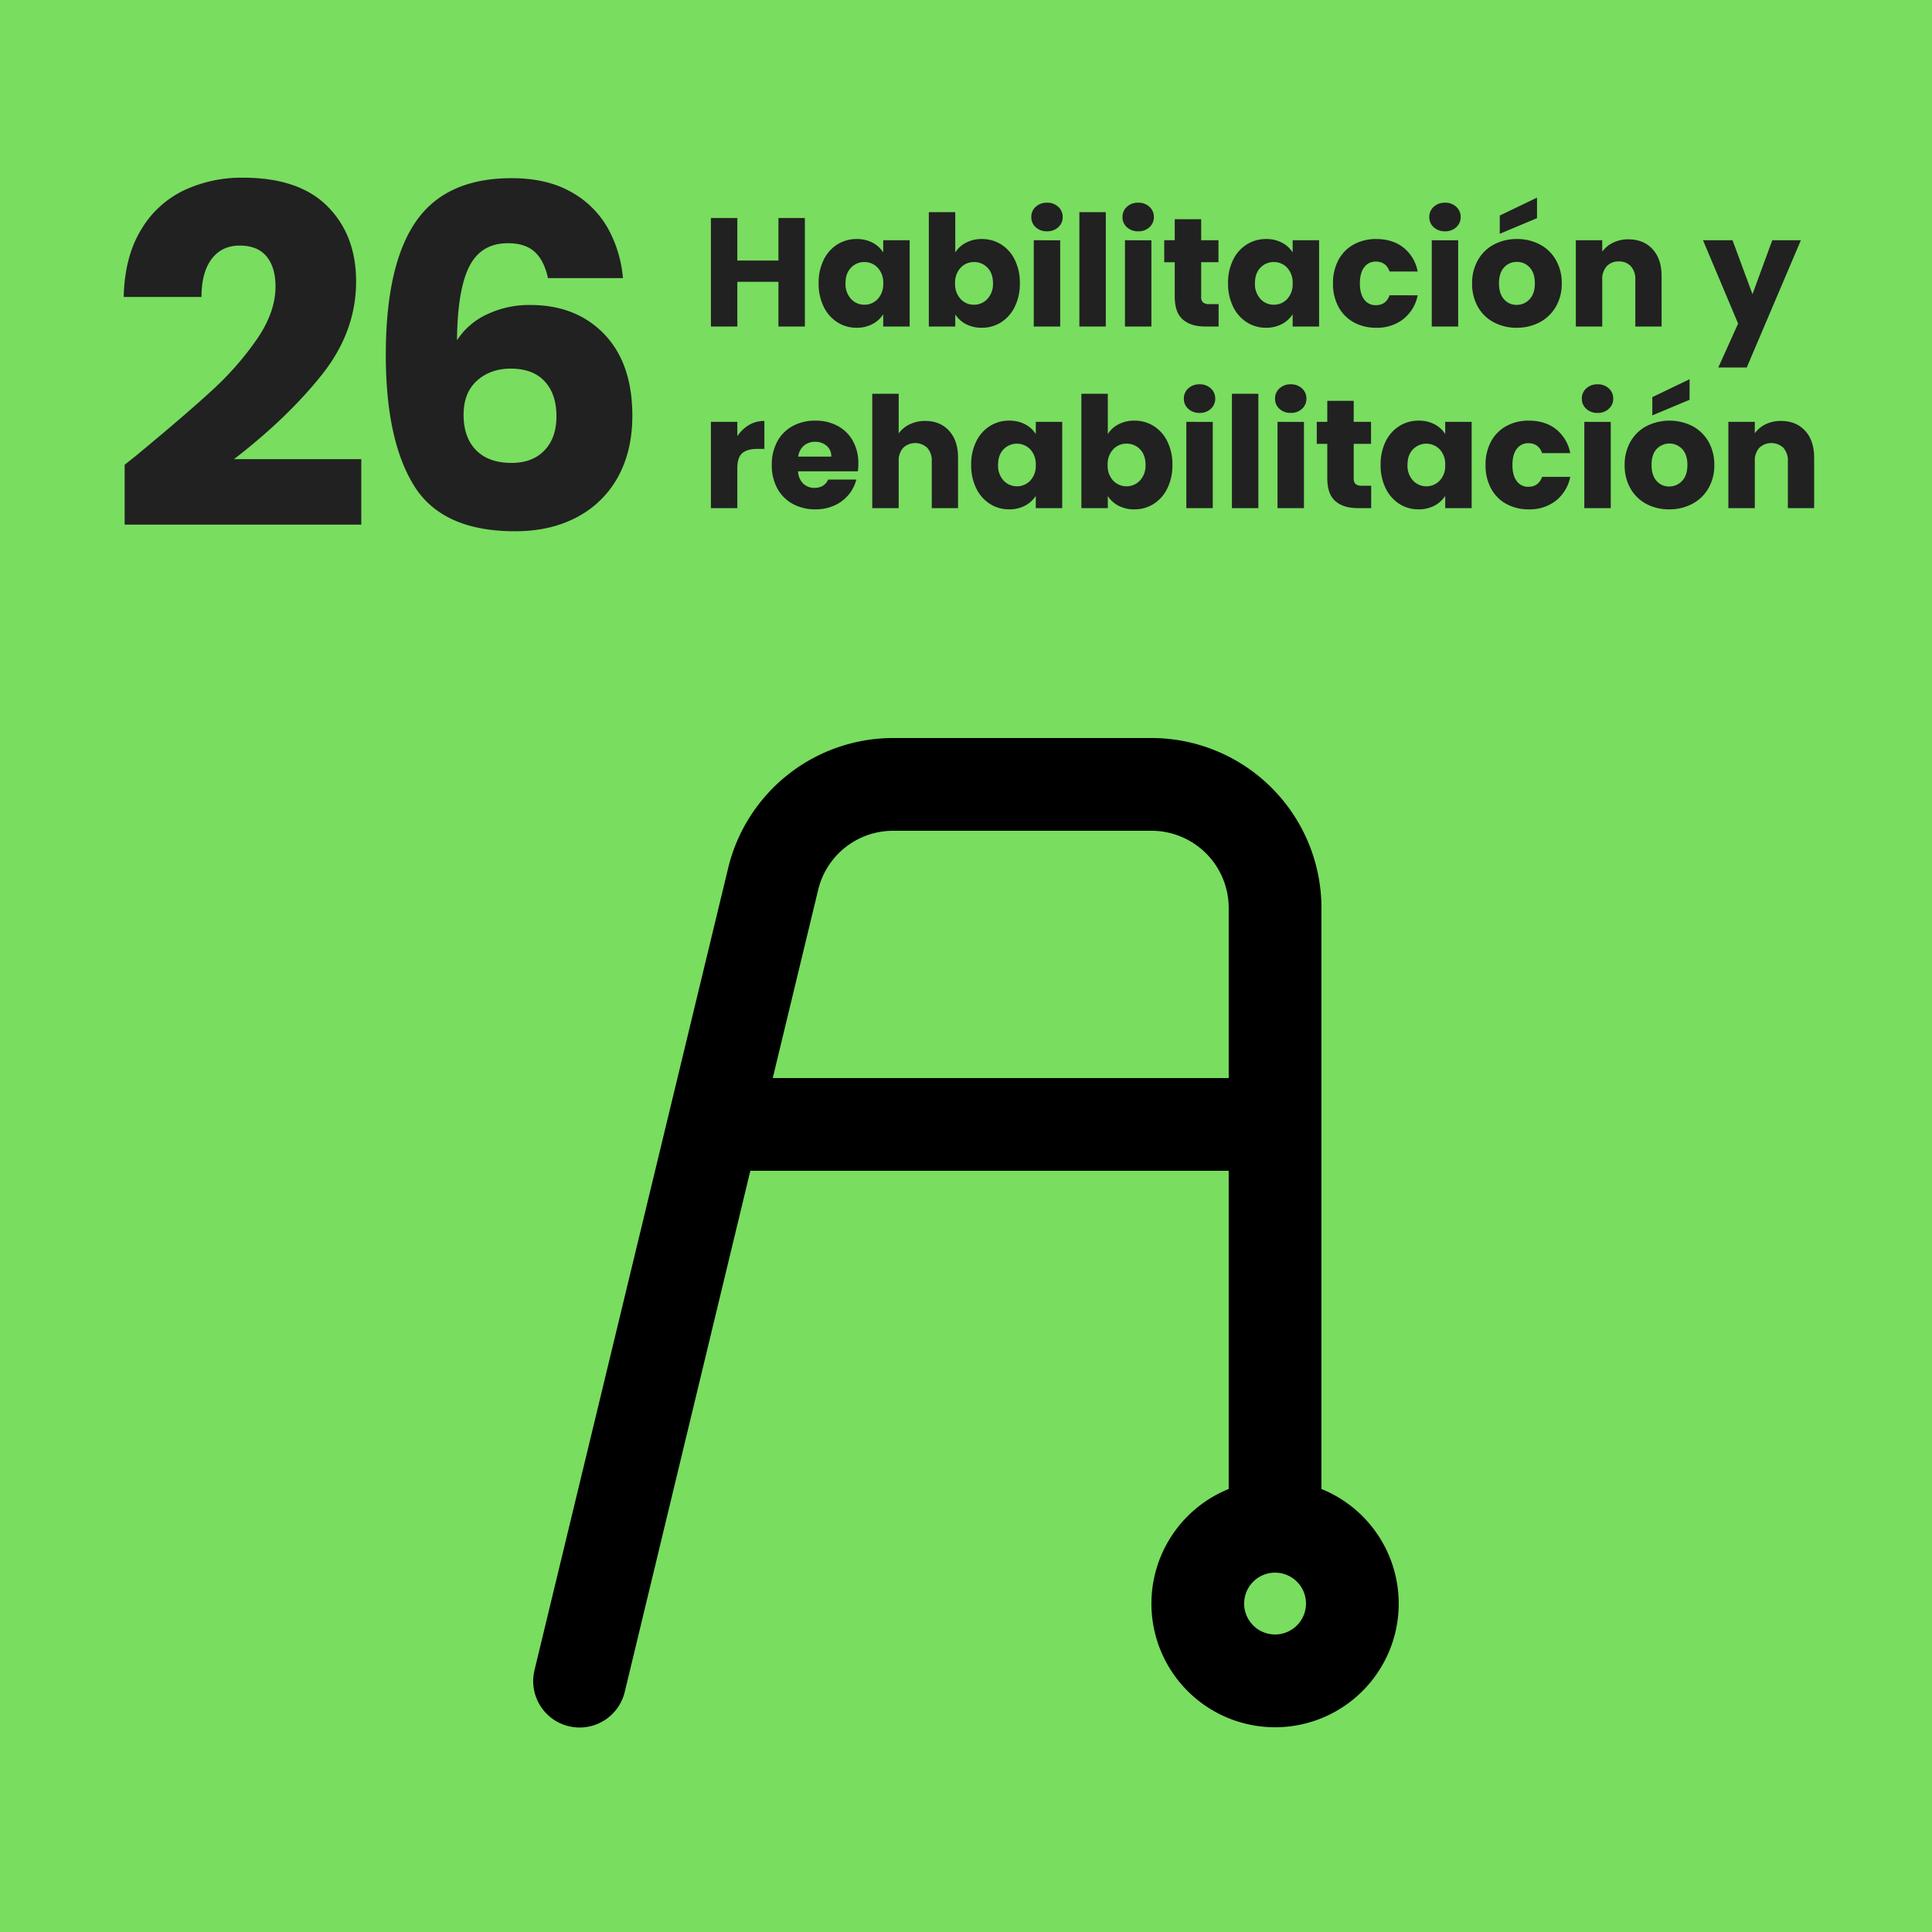
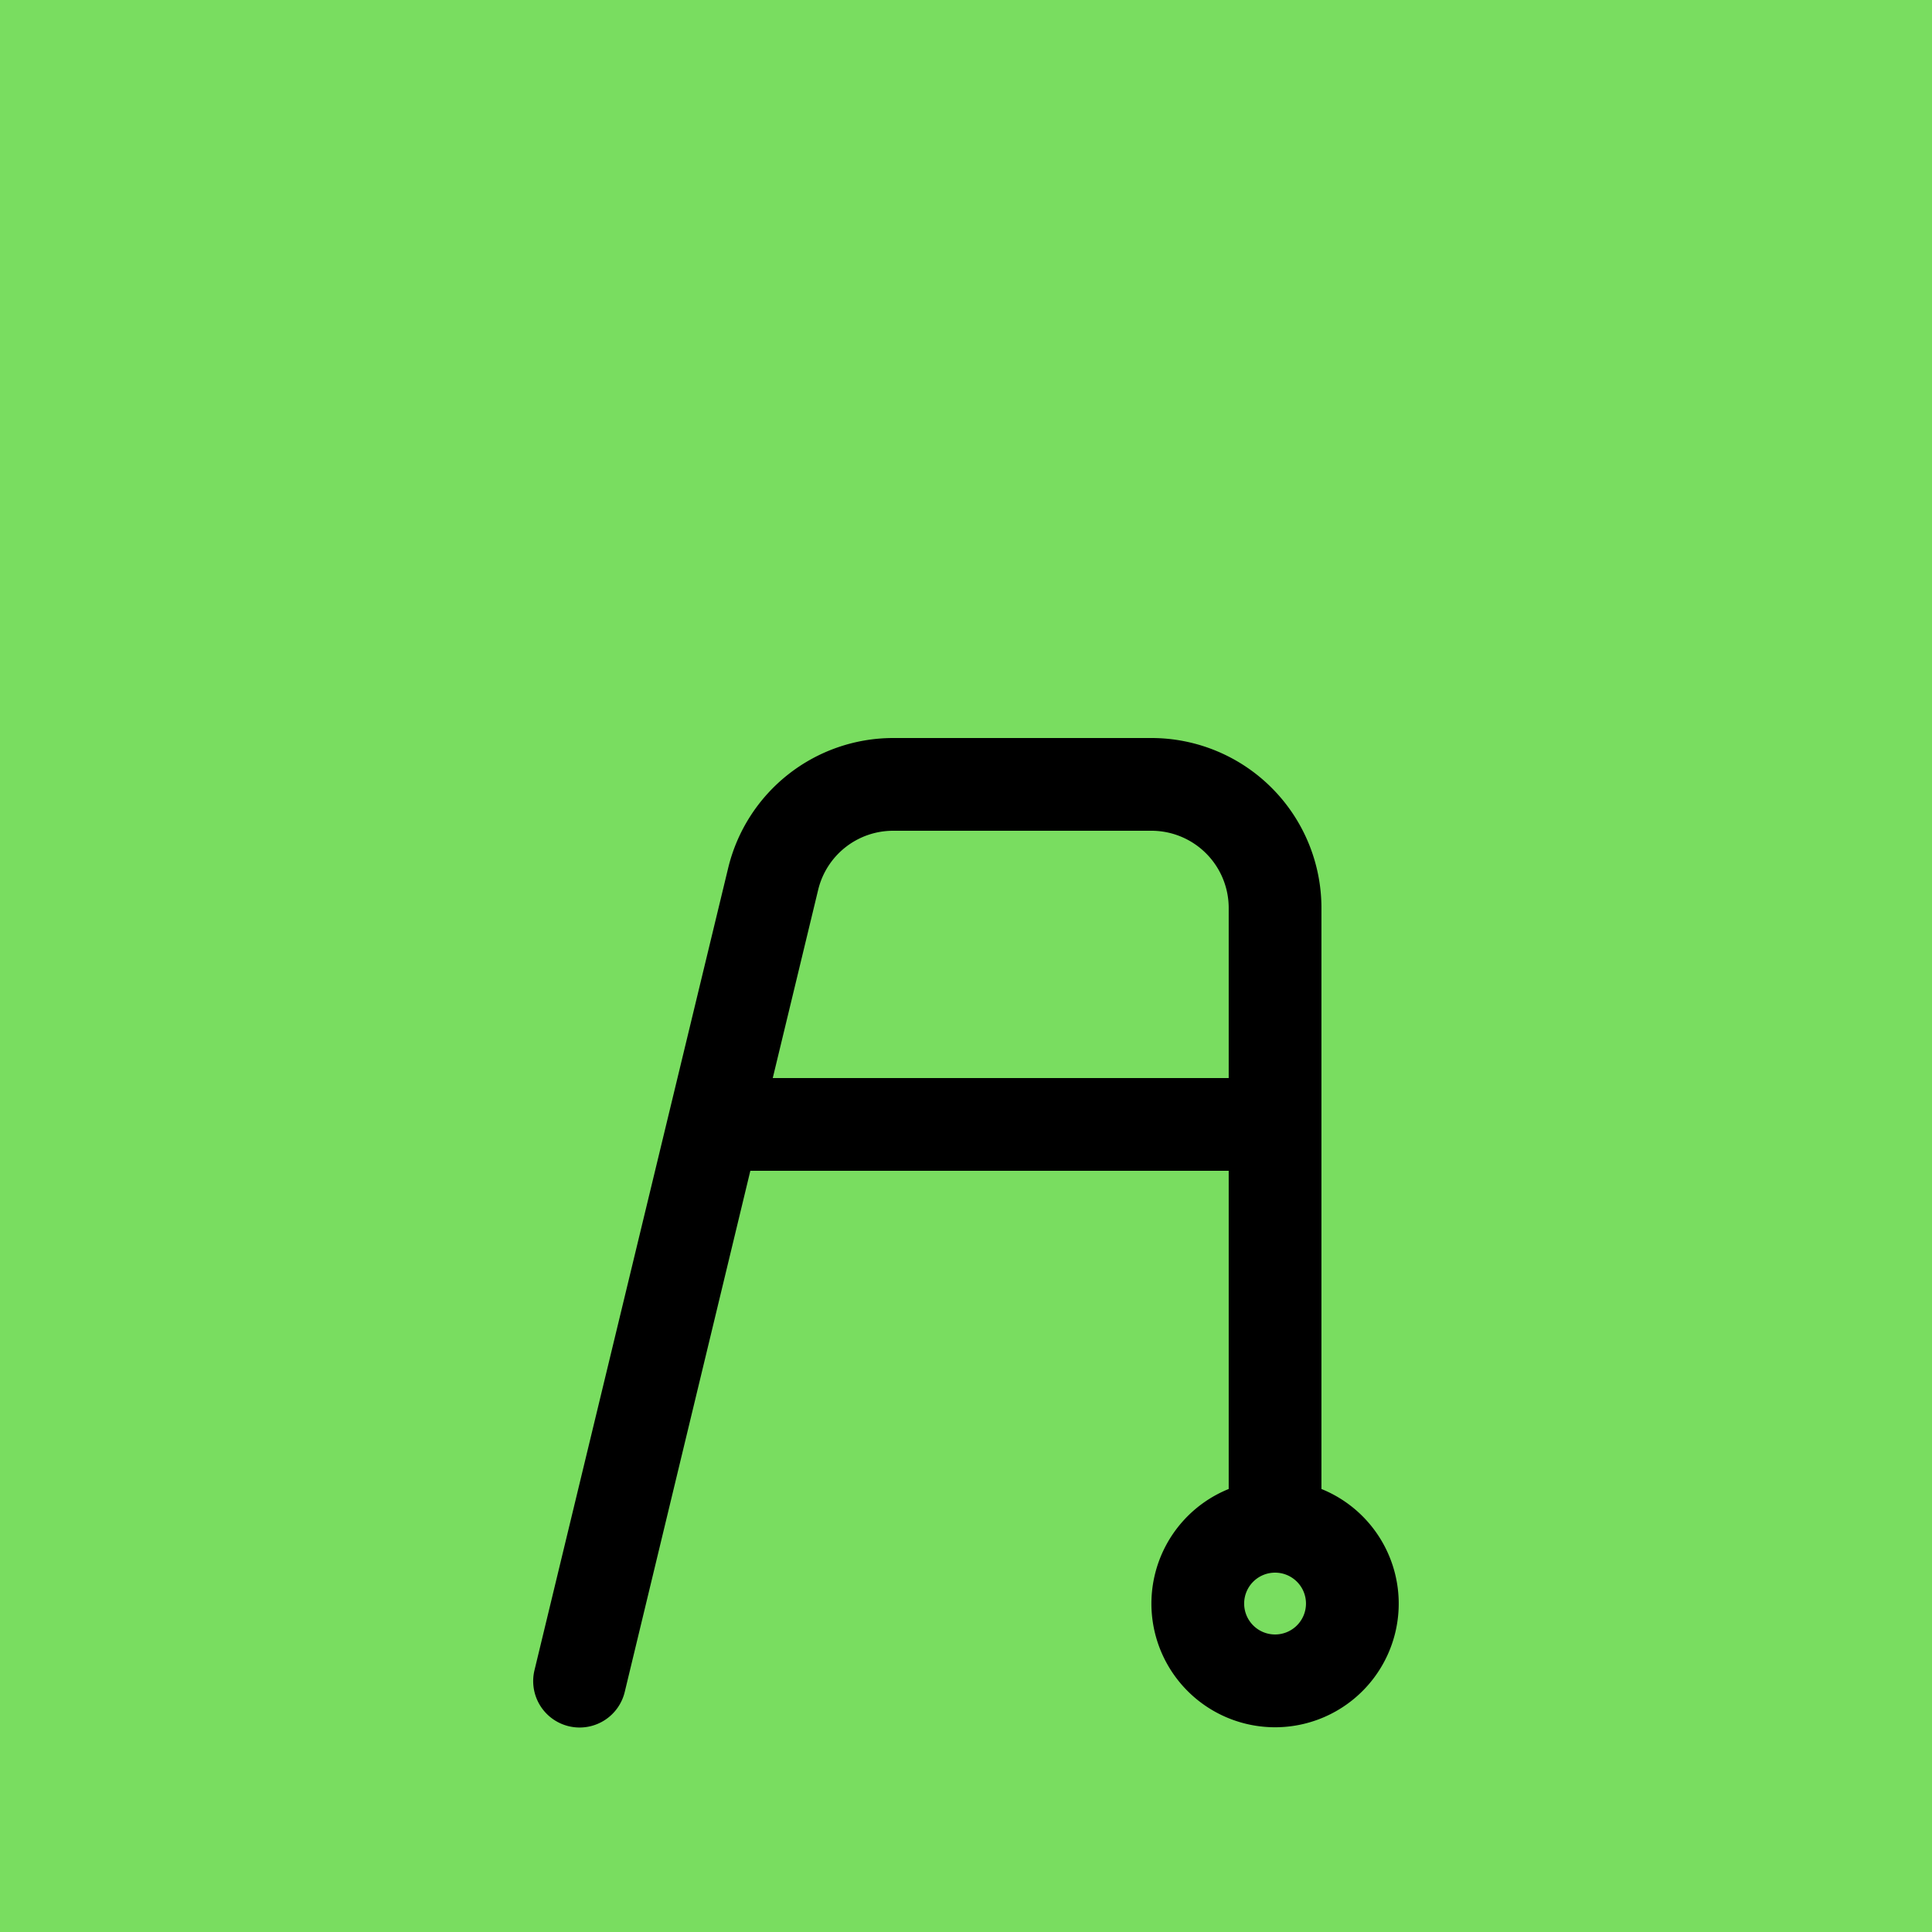
<svg xmlns="http://www.w3.org/2000/svg" width="1000" height="1000" viewBox="0 0 1000 1000">
  <rect x="0" y="0" width="1000" height="1000" fill="#808080" stroke="none" />
  <defs>
    <clipPath id="clip-_26_1">
      <rect width="1000" height="1000" />
    </clipPath>
  </defs>
  <g id="_26_1" data-name="26 – 1" clip-path="url(#clip-_26_1)">
-     <rect width="1000" height="1000" fill="#fff" />
    <rect id="Rectángulo_20" data-name="Rectángulo 20" width="1000" height="1000" fill="#79dd60" />
-     <path id="Trazado_94" data-name="Trazado 94" d="M9.516-33.428q8.3-6.588,7.564-6.1,23.912-19.764,37.7-32.452a156.073,156.073,0,0,0,23.3-26.6Q87.6-112.484,87.6-125.66q0-10-4.636-15.616t-13.908-5.612q-9.272,0-14.518,6.954t-5.246,19.642H9.028q.488-20.74,8.906-34.648a51.731,51.731,0,0,1,22.2-20.5,70.108,70.108,0,0,1,30.622-6.588q29.036,0,43.8,14.884t14.762,38.8q0,26.108-17.812,48.434T66.124-36.356H132V-2.44H9.516Zm219.112-96.624q-1.952-9.028-6.832-13.542t-13.908-4.514q-13.908,0-20.008,12.078t-6.344,38.186a36.424,36.424,0,0,1,15.494-13.42,50.747,50.747,0,0,1,22.326-4.88q23.912,0,38.43,15.128T272.3-58.8q0,17.812-7.2,31.232A51.138,51.138,0,0,1,244.122-6.588Q230.336.976,211.548.976q-37.576,0-52.216-23.546t-14.64-67.71q0-46.36,15.494-68.93t49.654-22.57q18.3,0,30.866,7.2a48.894,48.894,0,0,1,19.032,18.91,63.95,63.95,0,0,1,7.686,25.62ZM209.352-83.2q-10.492,0-17.446,6.222t-6.954,17.69q0,11.712,6.466,18.3T209.84-34.4q10.736,0,16.958-6.466t6.222-17.69q0-11.468-6.1-18.056T209.352-83.2Z" transform="translate(55 274)" fill="#212121" />
-     <path id="Trazado_95" data-name="Trazado 95" d="M53.6-56.16V0H39.92V-23.12H18.64V0H4.96V-56.16H18.64v22H39.92v-22ZM60.72-22.4a26.68,26.68,0,0,1,2.6-12.08,19.394,19.394,0,0,1,7.08-8,18.484,18.484,0,0,1,10-2.8,17.179,17.179,0,0,1,8.28,1.92,14.144,14.144,0,0,1,5.48,5.04v-6.32h13.68V0H94.16V-6.32A14.773,14.773,0,0,1,88.6-1.28,17.179,17.179,0,0,1,80.32.64,18.151,18.151,0,0,1,70.4-2.2a19.625,19.625,0,0,1-7.08-8.08A26.933,26.933,0,0,1,60.72-22.4Zm33.44.08a11.185,11.185,0,0,0-2.84-8.08,9.227,9.227,0,0,0-6.92-2.96,9.288,9.288,0,0,0-6.92,2.92q-2.84,2.92-2.84,8.04a11.328,11.328,0,0,0,2.84,8.12,9.169,9.169,0,0,0,6.92,3,9.227,9.227,0,0,0,6.92-2.96A11.185,11.185,0,0,0,94.16-22.32Zm37.28-16a14.078,14.078,0,0,1,5.52-5.04,17.24,17.24,0,0,1,8.24-1.92,18.484,18.484,0,0,1,10,2.8,19.394,19.394,0,0,1,7.08,8,26.68,26.68,0,0,1,2.6,12.08,26.933,26.933,0,0,1-2.6,12.12A19.625,19.625,0,0,1,155.2-2.2a18.29,18.29,0,0,1-10,2.84,17.239,17.239,0,0,1-8.24-1.88,14.538,14.538,0,0,1-5.52-5V0H117.76V-59.2h13.68ZM150.96-22.4q0-5.12-2.84-8.04a9.38,9.38,0,0,0-7-2.92,9.227,9.227,0,0,0-6.92,2.96,11.185,11.185,0,0,0-2.84,8.08,11.185,11.185,0,0,0,2.84,8.08,9.227,9.227,0,0,0,6.92,2.96,9.3,9.3,0,0,0,6.96-3A11.234,11.234,0,0,0,150.96-22.4Zm28-26.88a8.291,8.291,0,0,1-5.88-2.12,6.87,6.87,0,0,1-2.28-5.24,6.959,6.959,0,0,1,2.28-5.32,8.291,8.291,0,0,1,5.88-2.12,8.182,8.182,0,0,1,5.8,2.12,6.959,6.959,0,0,1,2.28,5.32,6.87,6.87,0,0,1-2.28,5.24A8.182,8.182,0,0,1,178.96-49.28Zm6.8,4.64V0H172.08V-44.64Zm23.6-14.56V0H195.68V-59.2Zm16.8,9.92a8.291,8.291,0,0,1-5.88-2.12A6.87,6.87,0,0,1,218-56.64a6.959,6.959,0,0,1,2.28-5.32,8.291,8.291,0,0,1,5.88-2.12,8.182,8.182,0,0,1,5.8,2.12,6.959,6.959,0,0,1,2.28,5.32,6.87,6.87,0,0,1-2.28,5.24A8.182,8.182,0,0,1,226.16-49.28Zm6.8,4.64V0H219.28V-44.64Zm34.8,33.04V0H260.8q-7.44,0-11.6-3.64t-4.16-11.88V-33.28H239.6V-44.64h5.44V-55.52h13.68v10.88h8.96v11.36h-8.96v17.92a3.749,3.749,0,0,0,.96,2.88,4.686,4.686,0,0,0,3.2.88Zm4.88-10.8a26.68,26.68,0,0,1,2.6-12.08,19.394,19.394,0,0,1,7.08-8,18.484,18.484,0,0,1,10-2.8,17.179,17.179,0,0,1,8.28,1.92,14.143,14.143,0,0,1,5.48,5.04v-6.32h13.68V0H306.08V-6.32a14.773,14.773,0,0,1-5.56,5.04A17.179,17.179,0,0,1,292.24.64a18.151,18.151,0,0,1-9.92-2.84,19.625,19.625,0,0,1-7.08-8.08A26.933,26.933,0,0,1,272.64-22.4Zm33.44.08a11.185,11.185,0,0,0-2.84-8.08,9.227,9.227,0,0,0-6.92-2.96,9.288,9.288,0,0,0-6.92,2.92q-2.84,2.92-2.84,8.04a11.328,11.328,0,0,0,2.84,8.12,9.169,9.169,0,0,0,6.92,3,9.227,9.227,0,0,0,6.92-2.96A11.185,11.185,0,0,0,306.08-22.32Zm20.88,0a24.979,24.979,0,0,1,2.84-12.16,19.725,19.725,0,0,1,7.92-8,23.714,23.714,0,0,1,11.64-2.8q8.4,0,14.04,4.4a20.76,20.76,0,0,1,7.4,12.4H356.24q-1.84-5.12-7.12-5.12a7.176,7.176,0,0,0-6,2.92q-2.24,2.92-2.24,8.36t2.24,8.36a7.176,7.176,0,0,0,6,2.92q5.28,0,7.12-5.12H370.8a20.957,20.957,0,0,1-7.44,12.32,21.906,21.906,0,0,1-14,4.48,23.714,23.714,0,0,1-11.64-2.8,19.725,19.725,0,0,1-7.92-8A24.979,24.979,0,0,1,326.96-22.32Zm58-26.96a8.292,8.292,0,0,1-5.88-2.12,6.87,6.87,0,0,1-2.28-5.24,6.959,6.959,0,0,1,2.28-5.32,8.292,8.292,0,0,1,5.88-2.12,8.182,8.182,0,0,1,5.8,2.12,6.959,6.959,0,0,1,2.28,5.32,6.87,6.87,0,0,1-2.28,5.24A8.182,8.182,0,0,1,384.96-49.28Zm6.8,4.64V0H378.08V-44.64ZM422,.64a24.64,24.64,0,0,1-11.8-2.8,20.5,20.5,0,0,1-8.24-8,23.9,23.9,0,0,1-3-12.16A23.713,23.713,0,0,1,402-34.44a20.628,20.628,0,0,1,8.32-8.04,24.875,24.875,0,0,1,11.84-2.8A24.875,24.875,0,0,1,434-42.48a20.628,20.628,0,0,1,8.32,8.04,23.713,23.713,0,0,1,3.04,12.12,23.471,23.471,0,0,1-3.08,12.12,20.827,20.827,0,0,1-8.4,8.04A25.112,25.112,0,0,1,422,.64Zm0-11.84a8.912,8.912,0,0,0,6.68-2.88q2.76-2.88,2.76-8.24t-2.68-8.24a8.661,8.661,0,0,0-6.6-2.88,8.682,8.682,0,0,0-6.64,2.84q-2.64,2.84-2.64,8.28,0,5.36,2.6,8.24A8.415,8.415,0,0,0,422-11.2Zm10.56-44.88L413.28-48v-9.44l19.28-9.28Zm47.28,10.96q7.84,0,12.52,5.08t4.68,13.96V0h-13.6V-24.24a9.8,9.8,0,0,0-2.32-6.96,8.135,8.135,0,0,0-6.24-2.48,8.135,8.135,0,0,0-6.24,2.48,9.8,9.8,0,0,0-2.32,6.96V0H452.64V-44.64h13.68v5.92a14.432,14.432,0,0,1,5.6-4.68A17.8,17.8,0,0,1,479.84-45.12Zm89.28.48-28,65.84H526.4L536.64-1.52,518.48-44.64h15.28l10.32,27.92,10.24-27.92ZM18.64,56.8a18.046,18.046,0,0,1,6-5.8,15.472,15.472,0,0,1,8-2.12V63.36H28.88q-5.12,0-7.68,2.2t-2.56,7.72V94H4.96V49.36H18.64ZM81.28,70.96a34.923,34.923,0,0,1-.24,4H50.08a9.3,9.3,0,0,0,2.68,6.36,8.188,8.188,0,0,0,5.8,2.2q5.12,0,7.12-4.32H80.24a19.98,19.98,0,0,1-4.04,7.92,20.227,20.227,0,0,1-7.32,5.52,23.512,23.512,0,0,1-9.84,2,23.944,23.944,0,0,1-11.68-2.8,19.916,19.916,0,0,1-8-8,24.7,24.7,0,0,1-2.88-12.16,24.979,24.979,0,0,1,2.84-12.16,19.658,19.658,0,0,1,7.96-8,24.112,24.112,0,0,1,11.76-2.8,23.871,23.871,0,0,1,11.52,2.72,19.531,19.531,0,0,1,7.88,7.76A23.554,23.554,0,0,1,81.28,70.96Zm-14-3.6a7.033,7.033,0,0,0-2.4-5.6,8.835,8.835,0,0,0-6-2.08,8.664,8.664,0,0,0-5.8,2,8.883,8.883,0,0,0-2.92,5.68Zm48.64-18.48q7.68,0,12.32,5.08t4.64,13.96V94h-13.6V69.76a9.8,9.8,0,0,0-2.32-6.96,9.09,9.09,0,0,0-12.48,0,9.8,9.8,0,0,0-2.32,6.96V94H88.48V34.8h13.68V55.36a14.622,14.622,0,0,1,5.68-4.72A18.153,18.153,0,0,1,115.92,48.88ZM139.68,71.6a26.68,26.68,0,0,1,2.6-12.08,19.394,19.394,0,0,1,7.08-8,18.484,18.484,0,0,1,10-2.8,17.179,17.179,0,0,1,8.28,1.92,14.143,14.143,0,0,1,5.48,5.04V49.36H186.8V94H173.12V87.68a14.773,14.773,0,0,1-5.56,5.04,17.179,17.179,0,0,1-8.28,1.92,18.151,18.151,0,0,1-9.92-2.84,19.625,19.625,0,0,1-7.08-8.08A26.933,26.933,0,0,1,139.68,71.6Zm33.44.08a11.185,11.185,0,0,0-2.84-8.08,9.614,9.614,0,0,0-13.84-.04q-2.84,2.92-2.84,8.04a11.328,11.328,0,0,0,2.84,8.12,9.525,9.525,0,0,0,13.84.04A11.185,11.185,0,0,0,173.12,71.68Zm37.28-16a14.078,14.078,0,0,1,5.52-5.04,17.24,17.24,0,0,1,8.24-1.92,18.484,18.484,0,0,1,10,2.8,19.394,19.394,0,0,1,7.08,8,26.68,26.68,0,0,1,2.6,12.08,26.933,26.933,0,0,1-2.6,12.12,19.625,19.625,0,0,1-7.08,8.08,18.29,18.29,0,0,1-10,2.84,17.239,17.239,0,0,1-8.24-1.88,14.538,14.538,0,0,1-5.52-5V94H196.72V34.8H210.4ZM229.92,71.6q0-5.12-2.84-8.04a9.38,9.38,0,0,0-7-2.92,9.227,9.227,0,0,0-6.92,2.96,11.185,11.185,0,0,0-2.84,8.08,11.185,11.185,0,0,0,2.84,8.08,9.571,9.571,0,0,0,13.88-.04A11.234,11.234,0,0,0,229.92,71.6Zm28-26.88a8.292,8.292,0,0,1-5.88-2.12,6.87,6.87,0,0,1-2.28-5.24,6.959,6.959,0,0,1,2.28-5.32,8.291,8.291,0,0,1,5.88-2.12,8.182,8.182,0,0,1,5.8,2.12A6.959,6.959,0,0,1,266,37.36a6.87,6.87,0,0,1-2.28,5.24A8.182,8.182,0,0,1,257.92,44.72Zm6.8,4.64V94H251.04V49.36Zm23.6-14.56V94H274.64V34.8Zm16.8,9.92a8.292,8.292,0,0,1-5.88-2.12,6.87,6.87,0,0,1-2.28-5.24,6.959,6.959,0,0,1,2.28-5.32,8.291,8.291,0,0,1,5.88-2.12,8.182,8.182,0,0,1,5.8,2.12,6.959,6.959,0,0,1,2.28,5.32,6.87,6.87,0,0,1-2.28,5.24A8.182,8.182,0,0,1,305.12,44.72Zm6.8,4.64V94H298.24V49.36Zm34.8,33.04V94h-6.96q-7.44,0-11.6-3.64T324,78.48V60.72h-5.44V49.36H324V38.48h13.68V49.36h8.96V60.72h-8.96V78.64a3.749,3.749,0,0,0,.96,2.88,4.686,4.686,0,0,0,3.2.88Zm4.88-10.8a26.68,26.68,0,0,1,2.6-12.08,19.394,19.394,0,0,1,7.08-8,18.483,18.483,0,0,1,10-2.8,17.179,17.179,0,0,1,8.28,1.92,14.143,14.143,0,0,1,5.48,5.04V49.36h13.68V94H385.04V87.68a14.773,14.773,0,0,1-5.56,5.04,17.179,17.179,0,0,1-8.28,1.92,18.151,18.151,0,0,1-9.92-2.84,19.625,19.625,0,0,1-7.08-8.08A26.933,26.933,0,0,1,351.6,71.6Zm33.44.08a11.185,11.185,0,0,0-2.84-8.08,9.614,9.614,0,0,0-13.84-.04q-2.84,2.92-2.84,8.04a11.328,11.328,0,0,0,2.84,8.12,9.525,9.525,0,0,0,13.84.04A11.185,11.185,0,0,0,385.04,71.68Zm20.88,0a24.979,24.979,0,0,1,2.84-12.16,19.725,19.725,0,0,1,7.92-8,23.714,23.714,0,0,1,11.64-2.8q8.4,0,14.04,4.4a20.76,20.76,0,0,1,7.4,12.4H435.2q-1.84-5.12-7.12-5.12a7.177,7.177,0,0,0-6,2.92q-2.24,2.92-2.24,8.36t2.24,8.36a7.177,7.177,0,0,0,6,2.92q5.28,0,7.12-5.12h14.56a20.957,20.957,0,0,1-7.44,12.32,21.906,21.906,0,0,1-14,4.48,23.714,23.714,0,0,1-11.64-2.8,19.725,19.725,0,0,1-7.92-8A24.979,24.979,0,0,1,405.92,71.68Zm58-26.96a8.292,8.292,0,0,1-5.88-2.12,6.87,6.87,0,0,1-2.28-5.24,6.959,6.959,0,0,1,2.28-5.32,8.291,8.291,0,0,1,5.88-2.12,8.182,8.182,0,0,1,5.8,2.12A6.959,6.959,0,0,1,472,37.36a6.87,6.87,0,0,1-2.28,5.24A8.182,8.182,0,0,1,463.92,44.72Zm6.8,4.64V94H457.04V49.36Zm30.24,45.28a24.64,24.64,0,0,1-11.8-2.8,20.5,20.5,0,0,1-8.24-8,23.9,23.9,0,0,1-3-12.16,23.713,23.713,0,0,1,3.04-12.12,20.628,20.628,0,0,1,8.32-8.04,26.433,26.433,0,0,1,23.68,0,20.627,20.627,0,0,1,8.32,8.04,23.713,23.713,0,0,1,3.04,12.12,23.471,23.471,0,0,1-3.08,12.12,20.827,20.827,0,0,1-8.4,8.04A25.112,25.112,0,0,1,500.96,94.64Zm0-11.84a8.912,8.912,0,0,0,6.68-2.88q2.76-2.88,2.76-8.24t-2.68-8.24a9.092,9.092,0,0,0-13.24-.04q-2.64,2.84-2.64,8.28,0,5.36,2.6,8.24A8.415,8.415,0,0,0,500.96,82.8Zm10.56-44.88L492.24,46V36.56l19.28-9.28ZM558.8,48.88q7.84,0,12.52,5.08T576,67.92V94H562.4V69.76a9.8,9.8,0,0,0-2.32-6.96,9.09,9.09,0,0,0-12.48,0,9.8,9.8,0,0,0-2.32,6.96V94H531.6V49.36h13.68v5.92a14.432,14.432,0,0,1,5.6-4.68A17.8,17.8,0,0,1,558.8,48.88Z" transform="translate(363 169)" fill="#212121" />
    <path id="walker-regular" d="M186.4,48H320a39.989,39.989,0,0,1,40,40v88H124l23.5-97.4A39.913,39.913,0,0,1,186.4,48ZM360,224V388.7a64,64,0,1,0,48,0V88A88,88,0,0,0,320,0H186.4a87.908,87.908,0,0,0-85.5,67.4L.7,482.4a24.024,24.024,0,1,0,46.7,11.3l65-269.7Zm24,208a16,16,0,1,1-16,16A16,16,0,0,1,384,432Z" transform="translate(275.973 382)" />
  </g>
</svg>